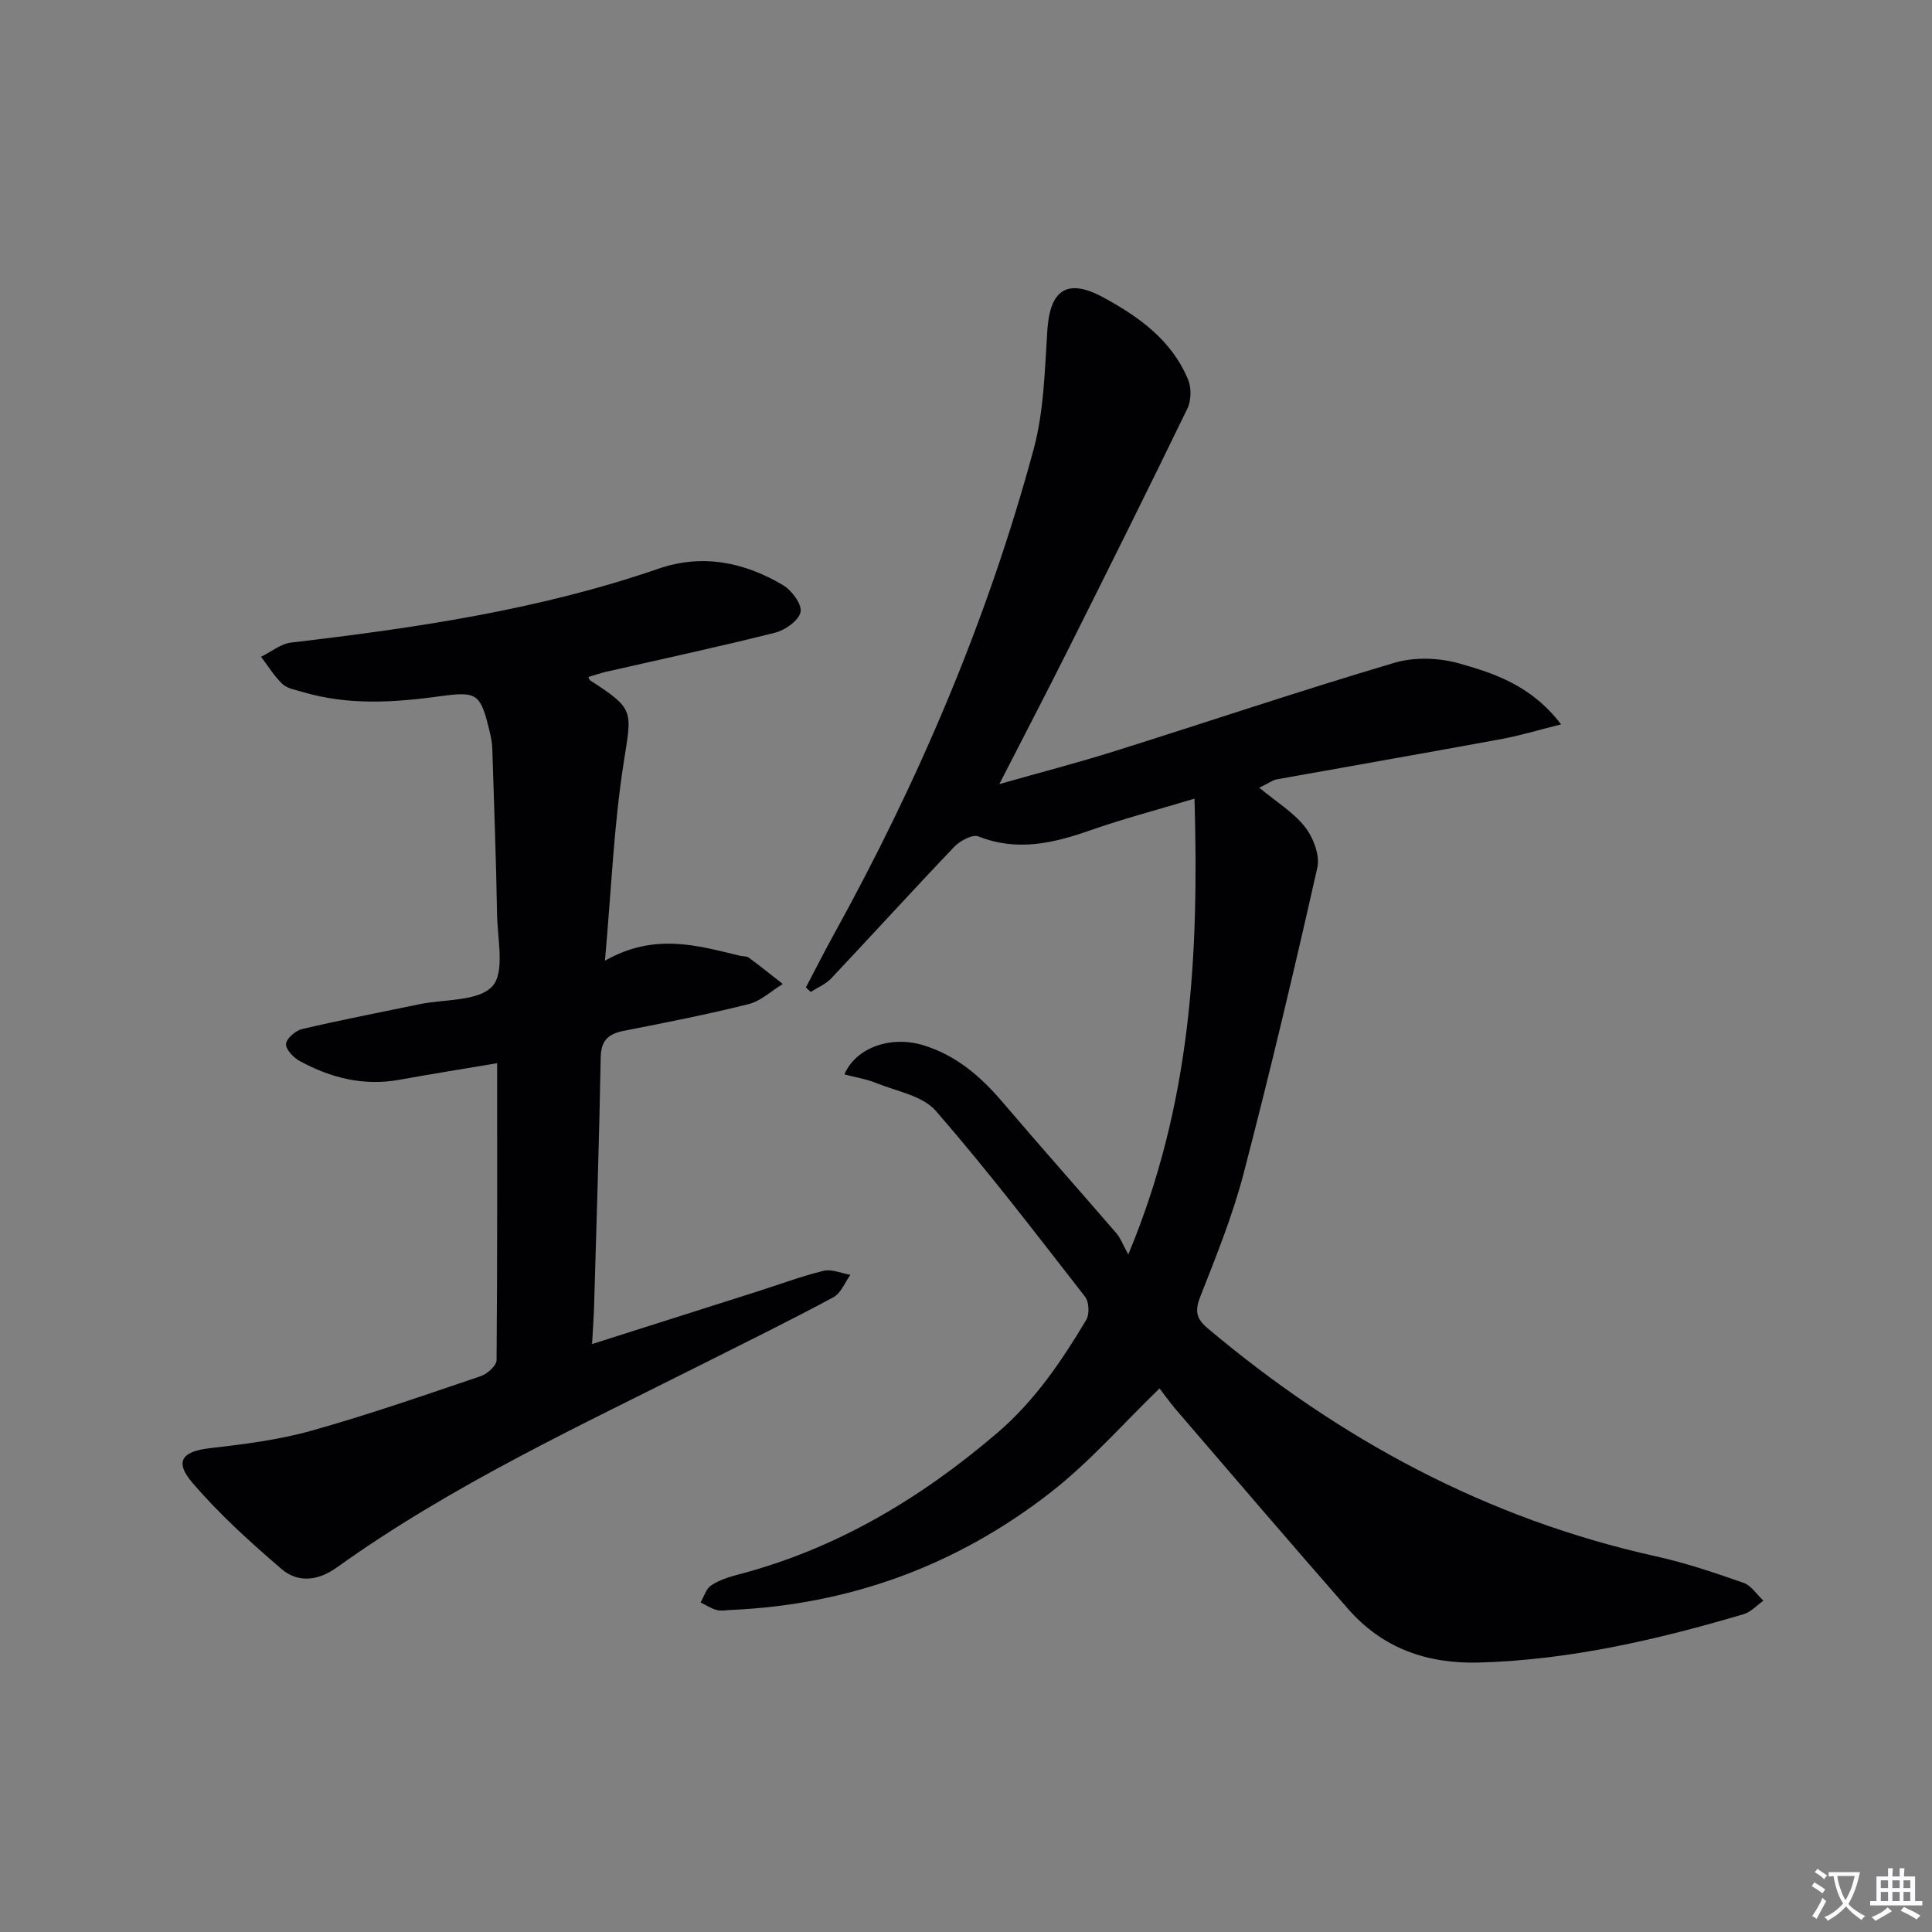
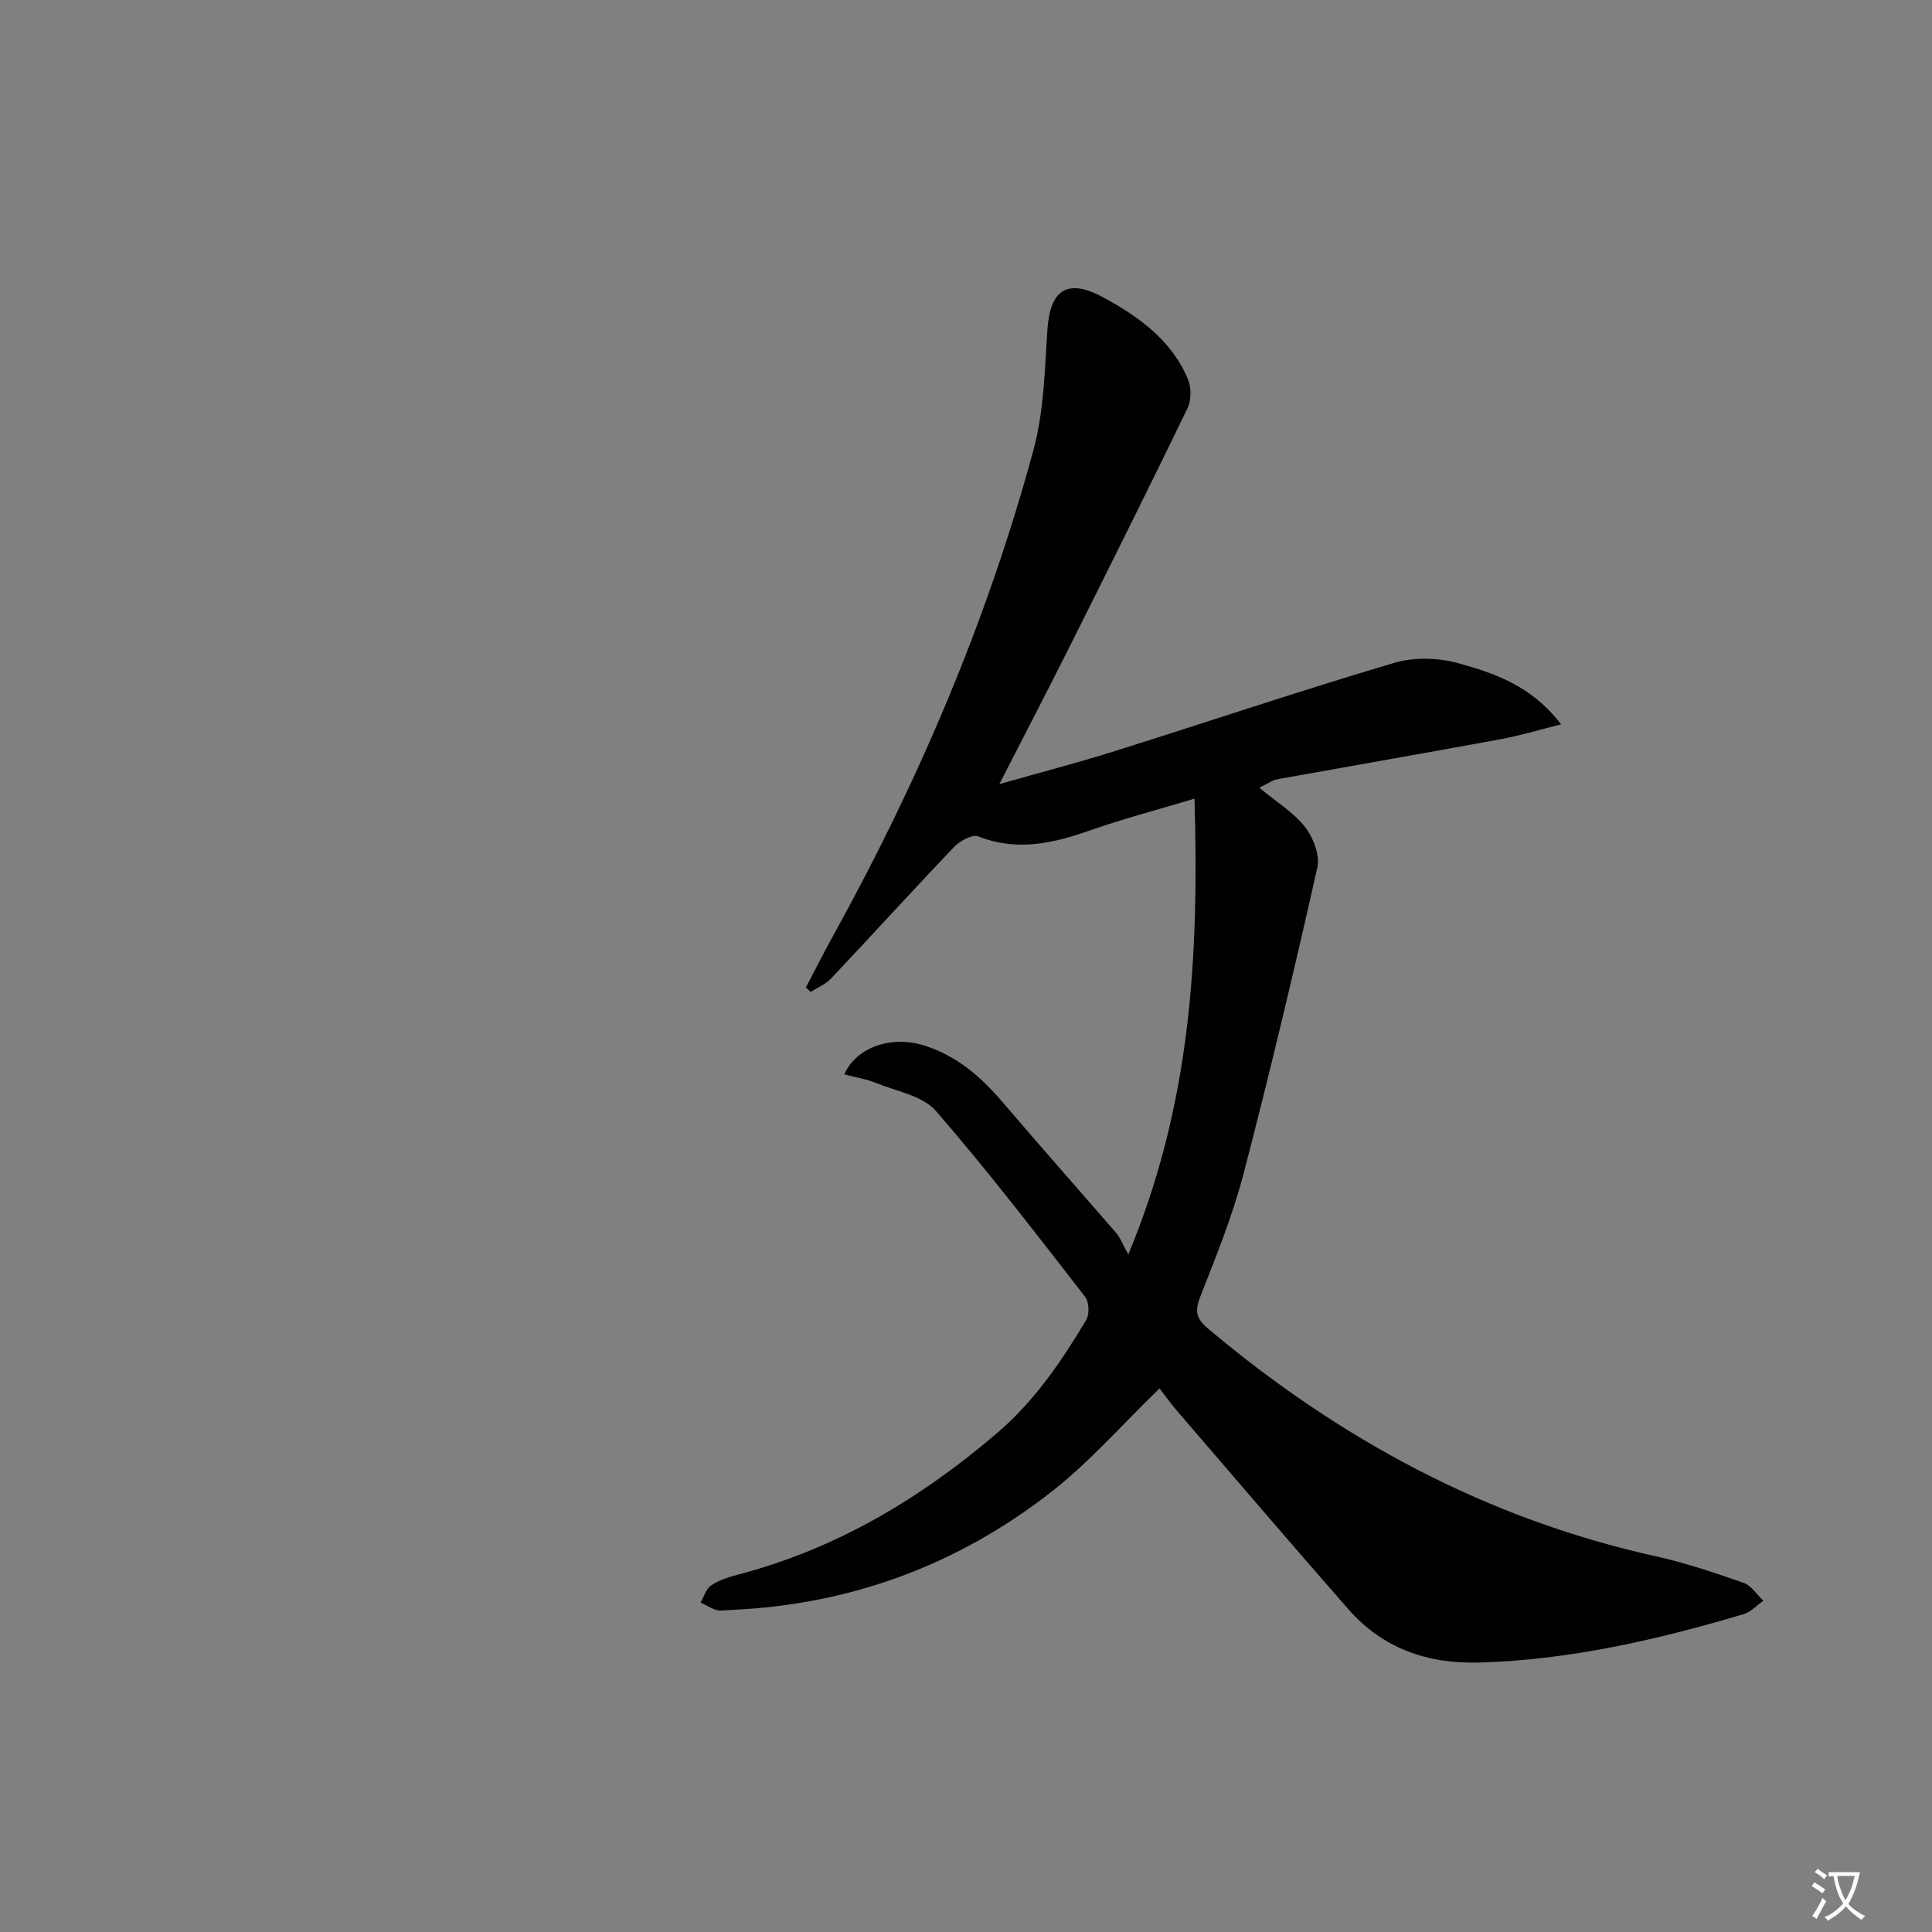
<svg xmlns="http://www.w3.org/2000/svg" enable-background="new 0 0 400 400" viewBox="0 0 400 400">
  <rect x="0" y="0" width="400" height="400" fill="#808080" stroke="none" />
  <path d="m377.9 391.2c-.2.3-.4.5-.6.8-.7-.6-1.4-1-2.2-1.5.2-.3.4-.5.5-.8.6.4 1.4.8 2.3 1.5zm-1.8 6.1c-.2-.2-.5-.4-.9-.6.4-.6.8-1.2 1.2-1.9s.7-1.3.9-1.9c.3.3.5.5.8.7-.7 1.3-1.4 2.6-2 3.7zm2.2-9c-.3.3-.5.5-.6.8-.6-.6-1.3-1.1-2-1.5.3-.3.5-.5.6-.7.6.5 1.3.9 2 1.4zm.3.2v-.9h2 4.5c-.3 1.3-.6 2.5-1 3.6s-.9 2.1-1.4 3c.4.5 1 1 1.6 1.4s1.2.8 1.9 1.1c-.3.2-.5.4-.8.8-.4-.3-1-.7-1.6-1.2s-1.2-1.1-1.6-1.6c-.5.6-1.1 1.1-1.7 1.6s-1.4.9-2.1 1.4c-.1-.3-.3-.5-.7-.8.6-.2 1.2-.5 1.9-1s1.4-1.1 2-1.8c-.5-.8-.9-1.6-1.2-2.5s-.6-2-.8-3.2c-.4.1-.7.1-1 .1zm2.5 2.7c.3 1 .7 1.7 1 2.2.3-.5.6-1.1 1-2s.6-1.9.9-3h-3.2-.4c.1.9.3 1.8.7 2.8z" fill="#fbfafc" />
-   <path d="m396.5 388.5v1.5 3.6h1.5v.9c-.4 0-1 0-1.7 0h-7.9c-.5 0-.9 0-1.2 0v-.9h1.3v-3.5c0-.7 0-1.2 0-1.6h2.4c0-.8 0-1.4 0-1.7h1c0 .3-.1.8-.1 1.7h1.5c0-.8 0-1.4 0-1.7h1c0 .3-.1.9-.1 1.7zm-8.2 9.2c-.2-.3-.5-.5-.8-.8.8-.3 1.4-.6 1.9-.9s1-.7 1.4-1.1c.3.3.6.5.9.8-1.6 1-2.8 1.6-3.4 2zm2.6-6.8v-1.6h-1.5v1.6zm0 2.7v-1.9h-1.5v1.9zm2.4-2.7v-1.6h-1.5v1.6zm0 2.7v-1.9h-1.5v1.9zm.2 2 .7-.8c.4.2.9.5 1.6.8s1.3.7 1.8 1c-.3.3-.5.5-.8.8-.4-.3-1.5-1-3.3-1.8zm2-4.7v-1.6h-1.4v1.6zm0 2.7v-1.9h-1.4v1.9z" fill="#fbfafc" />
  <g fill="#010103">
    <path d="m240.07 287.46c-7.61 7.35-14.43 15.19-22.46 21.46-19.37 15.12-41.56 23.32-66.24 24.4-1 .04-2.06.26-2.98.02-1.17-.32-2.23-1.03-3.34-1.57.7-1.2 1.13-2.82 2.16-3.51 1.61-1.08 3.59-1.73 5.5-2.23 20.37-5.31 37.86-15.76 53.75-29.35 7.75-6.63 13.3-14.83 18.43-23.4.7-1.17.6-3.72-.22-4.78-10.11-12.99-20.12-26.09-30.91-38.5-2.73-3.14-8.1-4.05-12.35-5.77-2.07-.84-4.33-1.19-6.59-1.79 2.46-5.66 9.72-8.06 16.36-6.03 6.79 2.08 11.85 6.45 16.36 11.74 7.78 9.12 15.74 18.08 23.57 27.15.85.98 1.31 2.29 2.49 4.42 13.05-31.25 14.64-61.9 13.71-94.37-8.08 2.43-14.89 4.21-21.52 6.54-7.68 2.69-15.19 4.47-23.23 1.28-1.22-.48-3.79.9-4.98 2.14-8.59 9-16.96 18.21-25.5 27.27-1.13 1.2-2.8 1.87-4.23 2.79-.33-.31-.66-.62-1-.93 1.89-3.59 3.72-7.22 5.68-10.78 17.67-31.96 31.94-65.36 41.47-100.63 2.13-7.9 2.31-16.38 2.84-24.63.54-8.43 4.13-10.87 11.58-6.83 7.4 4.01 14.19 8.89 17.56 17.02.71 1.71.66 4.33-.14 5.99-8.1 16.71-16.39 33.33-24.71 49.94-4.54 9.06-9.22 18.04-14.23 27.82 8.36-2.38 16.18-4.4 23.87-6.82 19.31-6.07 38.5-12.54 57.91-18.29 4.15-1.23 9.26-1.06 13.45.13 7.39 2.09 14.93 4.59 21.08 12.61-4.81 1.2-8.58 2.35-12.44 3.06-15.5 2.85-31.03 5.56-46.55 8.35-.62.11-1.19.56-3.5 1.71 3.56 2.96 7.1 5.09 9.47 8.13 1.71 2.19 3.12 5.87 2.55 8.41-4.77 21.18-9.78 42.31-15.26 63.32-2.25 8.63-5.62 16.99-8.9 25.31-1.16 2.94-1.11 4.59 1.42 6.72 27.3 22.99 57.83 39.5 92.89 47.25 6.14 1.36 12.15 3.4 18.1 5.48 1.6.56 2.75 2.43 4.1 3.7-1.35.95-2.57 2.33-4.07 2.78-17.87 5.29-35.93 9.48-54.71 10.02-10.83.31-20.03-2.92-27.19-11.09-11.95-13.64-23.74-27.43-35.57-41.18-1.39-1.64-2.62-3.37-3.48-4.48z" />
-     <path d="m102.93 220.12c-7.21 1.22-13.75 2.26-20.26 3.44-7.38 1.34-14.18-.39-20.59-3.87-1.3-.7-2.94-2.42-2.86-3.55.09-1.14 1.98-2.77 3.34-3.09 8.06-1.89 16.2-3.46 24.31-5.14 5.19-1.08 12.14-.54 15.06-3.71 2.63-2.86 1.07-9.78.98-14.91-.2-11.47-.62-22.94-.99-34.41-.04-1.15-.28-2.31-.55-3.44-1.86-7.77-2.51-8.35-10.1-7.31-9.63 1.33-19.19 1.96-28.67-.88-1.42-.43-3.12-.69-4.12-1.63-1.72-1.63-2.98-3.74-4.43-5.64 2.08-1.02 4.09-2.7 6.26-2.95 25.77-3.02 51.36-6.78 76.03-15.29 9.08-3.13 17.74-1.35 25.75 3.39 1.81 1.07 3.98 3.97 3.66 5.57-.35 1.75-3.18 3.76-5.27 4.29-11.58 2.92-23.27 5.42-34.92 8.08-1.26.29-2.48.72-3.76 1.1.2.39.24.6.36.68 9.32 6.04 8.66 6.19 6.94 17.22-2.01 12.9-2.53 26.03-3.85 40.83 10.23-5.8 19.04-3.18 27.86-1.04.64.16 1.44.06 1.93.42 2.39 1.75 4.69 3.62 7.03 5.44-2.35 1.43-4.53 3.53-7.07 4.17-8.52 2.13-17.16 3.83-25.79 5.52-3.21.63-4.77 1.92-4.84 5.5-.31 16.97-.86 33.94-1.35 50.91-.07 2.59-.26 5.17-.44 8.45 11.76-3.74 22.95-7.29 34.13-10.85 4.59-1.46 9.12-3.17 13.8-4.31 1.68-.41 3.7.52 5.56.83-1.15 1.58-1.96 3.8-3.52 4.64-8.79 4.73-17.75 9.13-26.67 13.62-25.96 13.06-52.37 25.29-76.12 42.31-3.89 2.79-8.05 3.28-11.48.33-6.51-5.59-12.95-11.41-18.5-17.92-3.74-4.39-2.02-6.44 3.67-7.09 7.07-.81 14.22-1.71 21.04-3.62 11.82-3.31 23.43-7.36 35.06-11.3 1.35-.46 3.25-2.17 3.26-3.32.17-20.3.12-40.61.12-61.47z" />
  </g>
</svg>